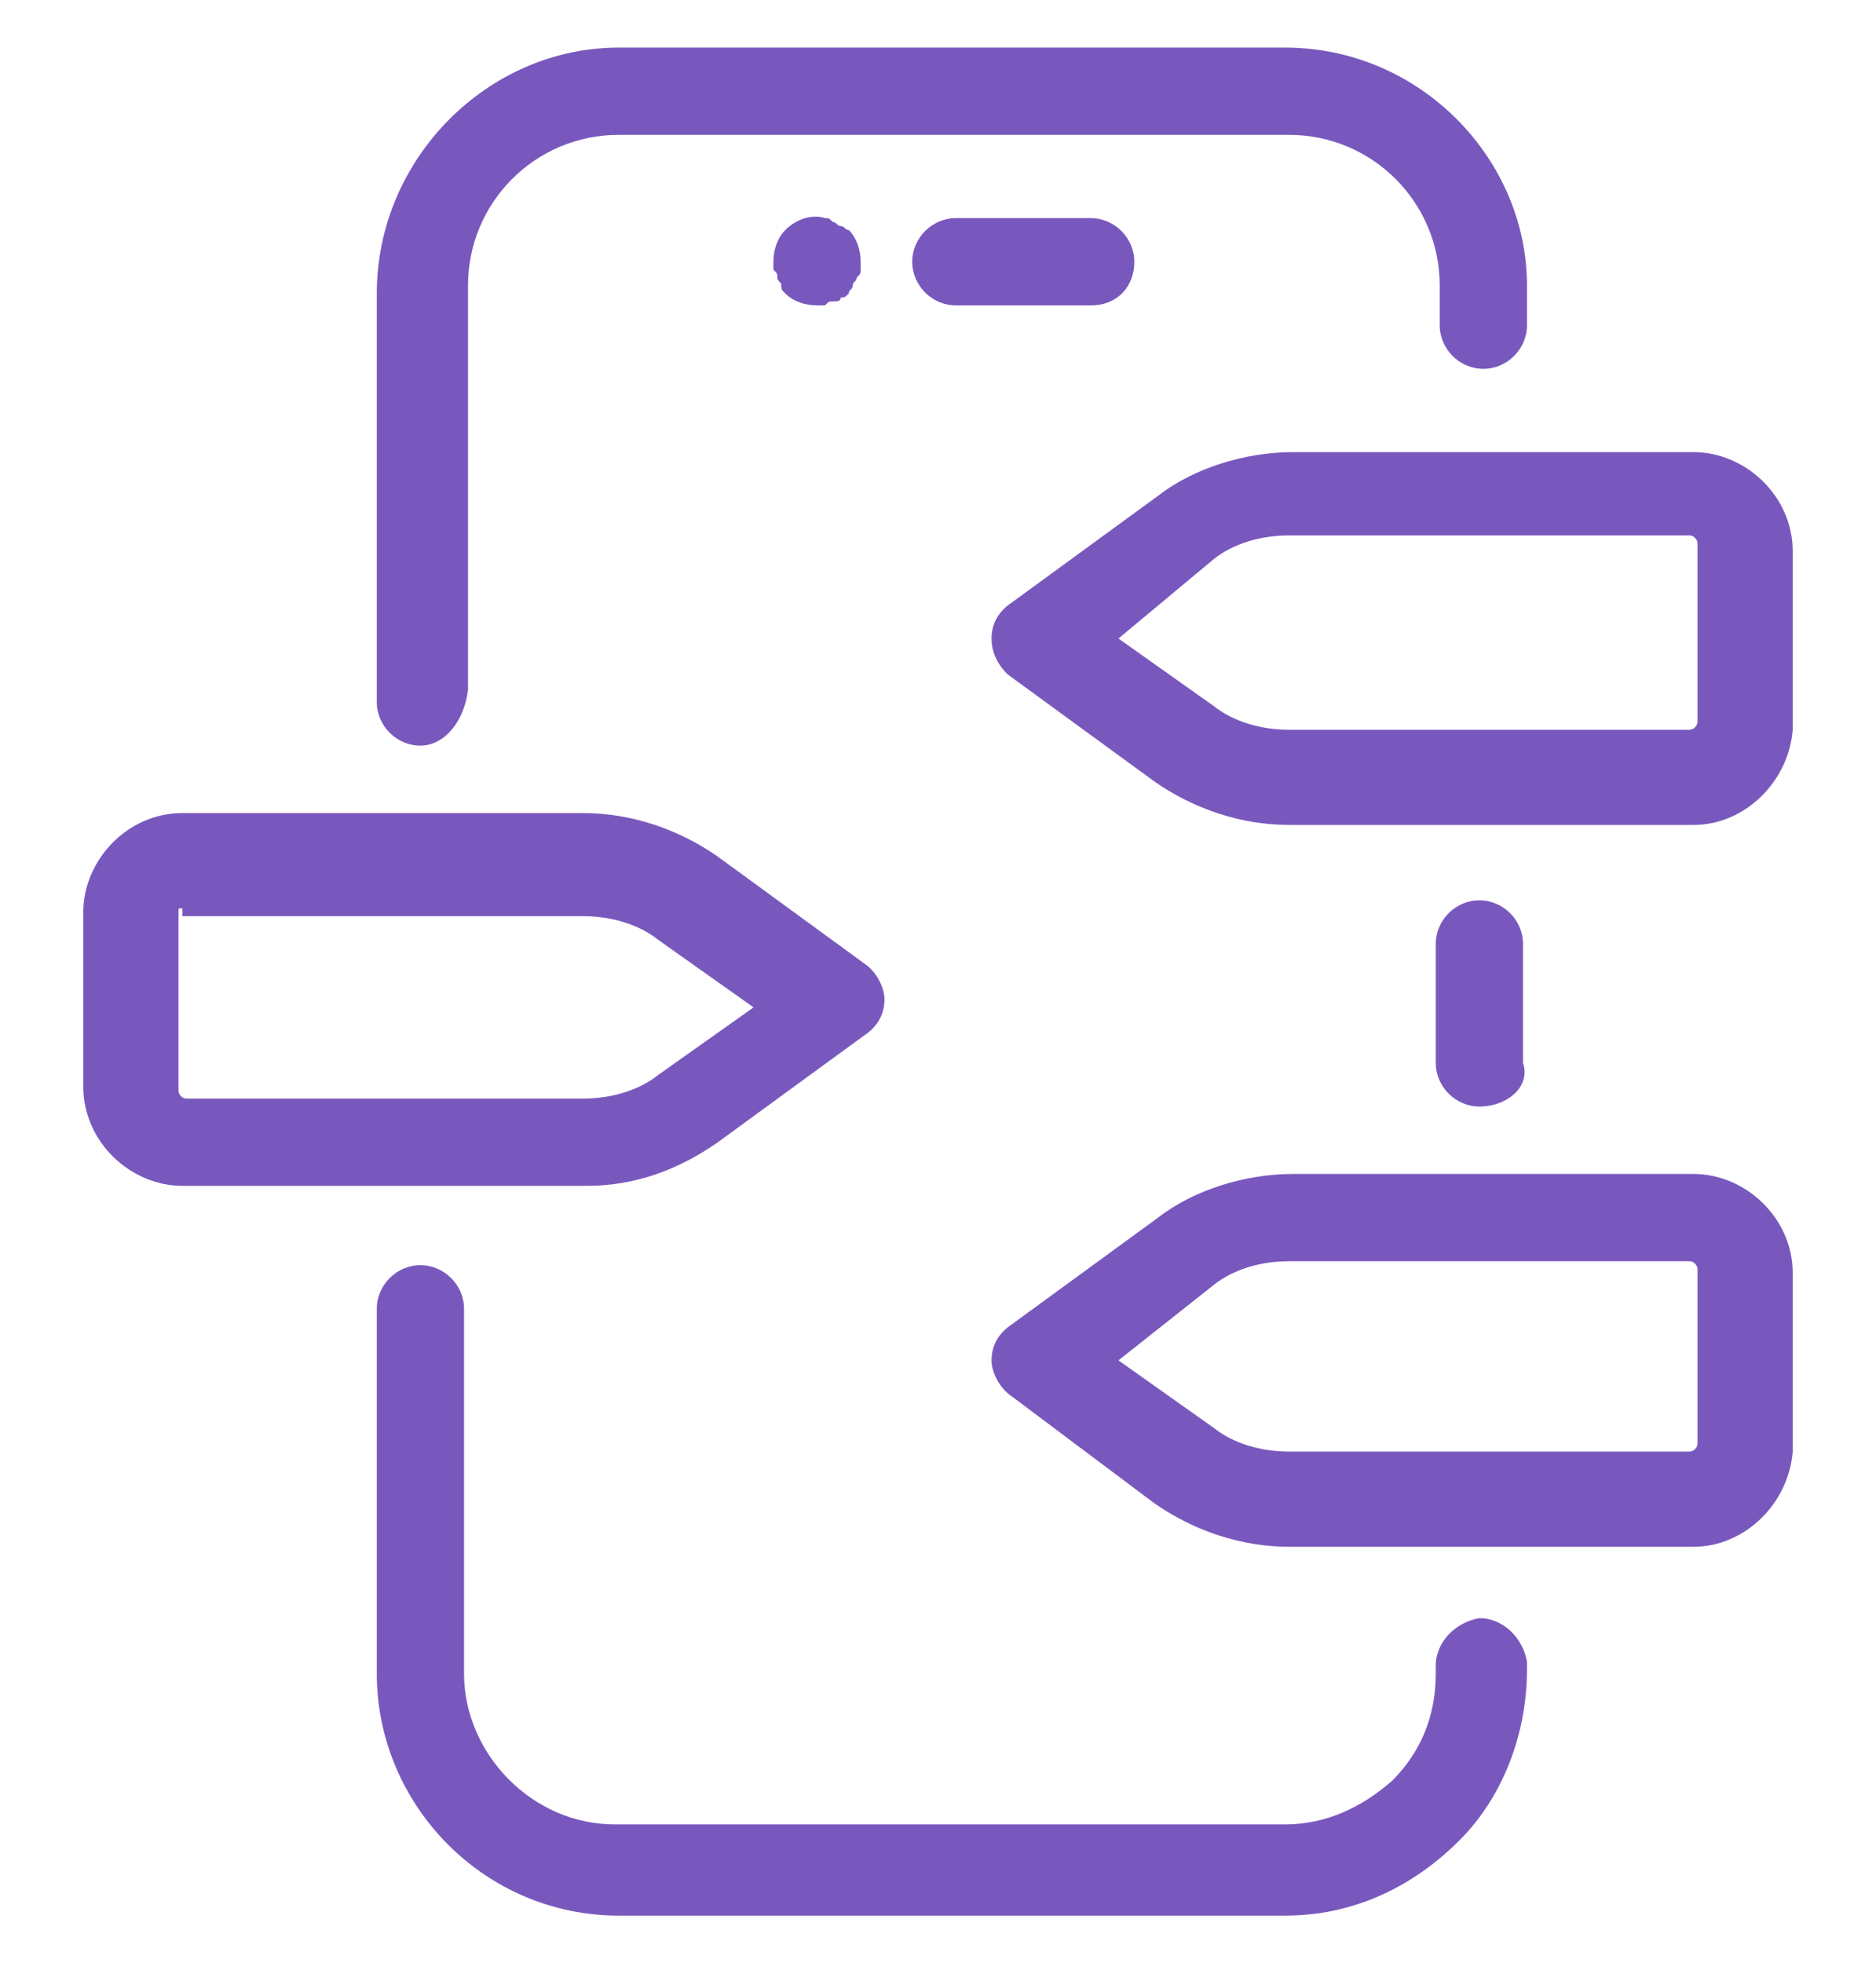
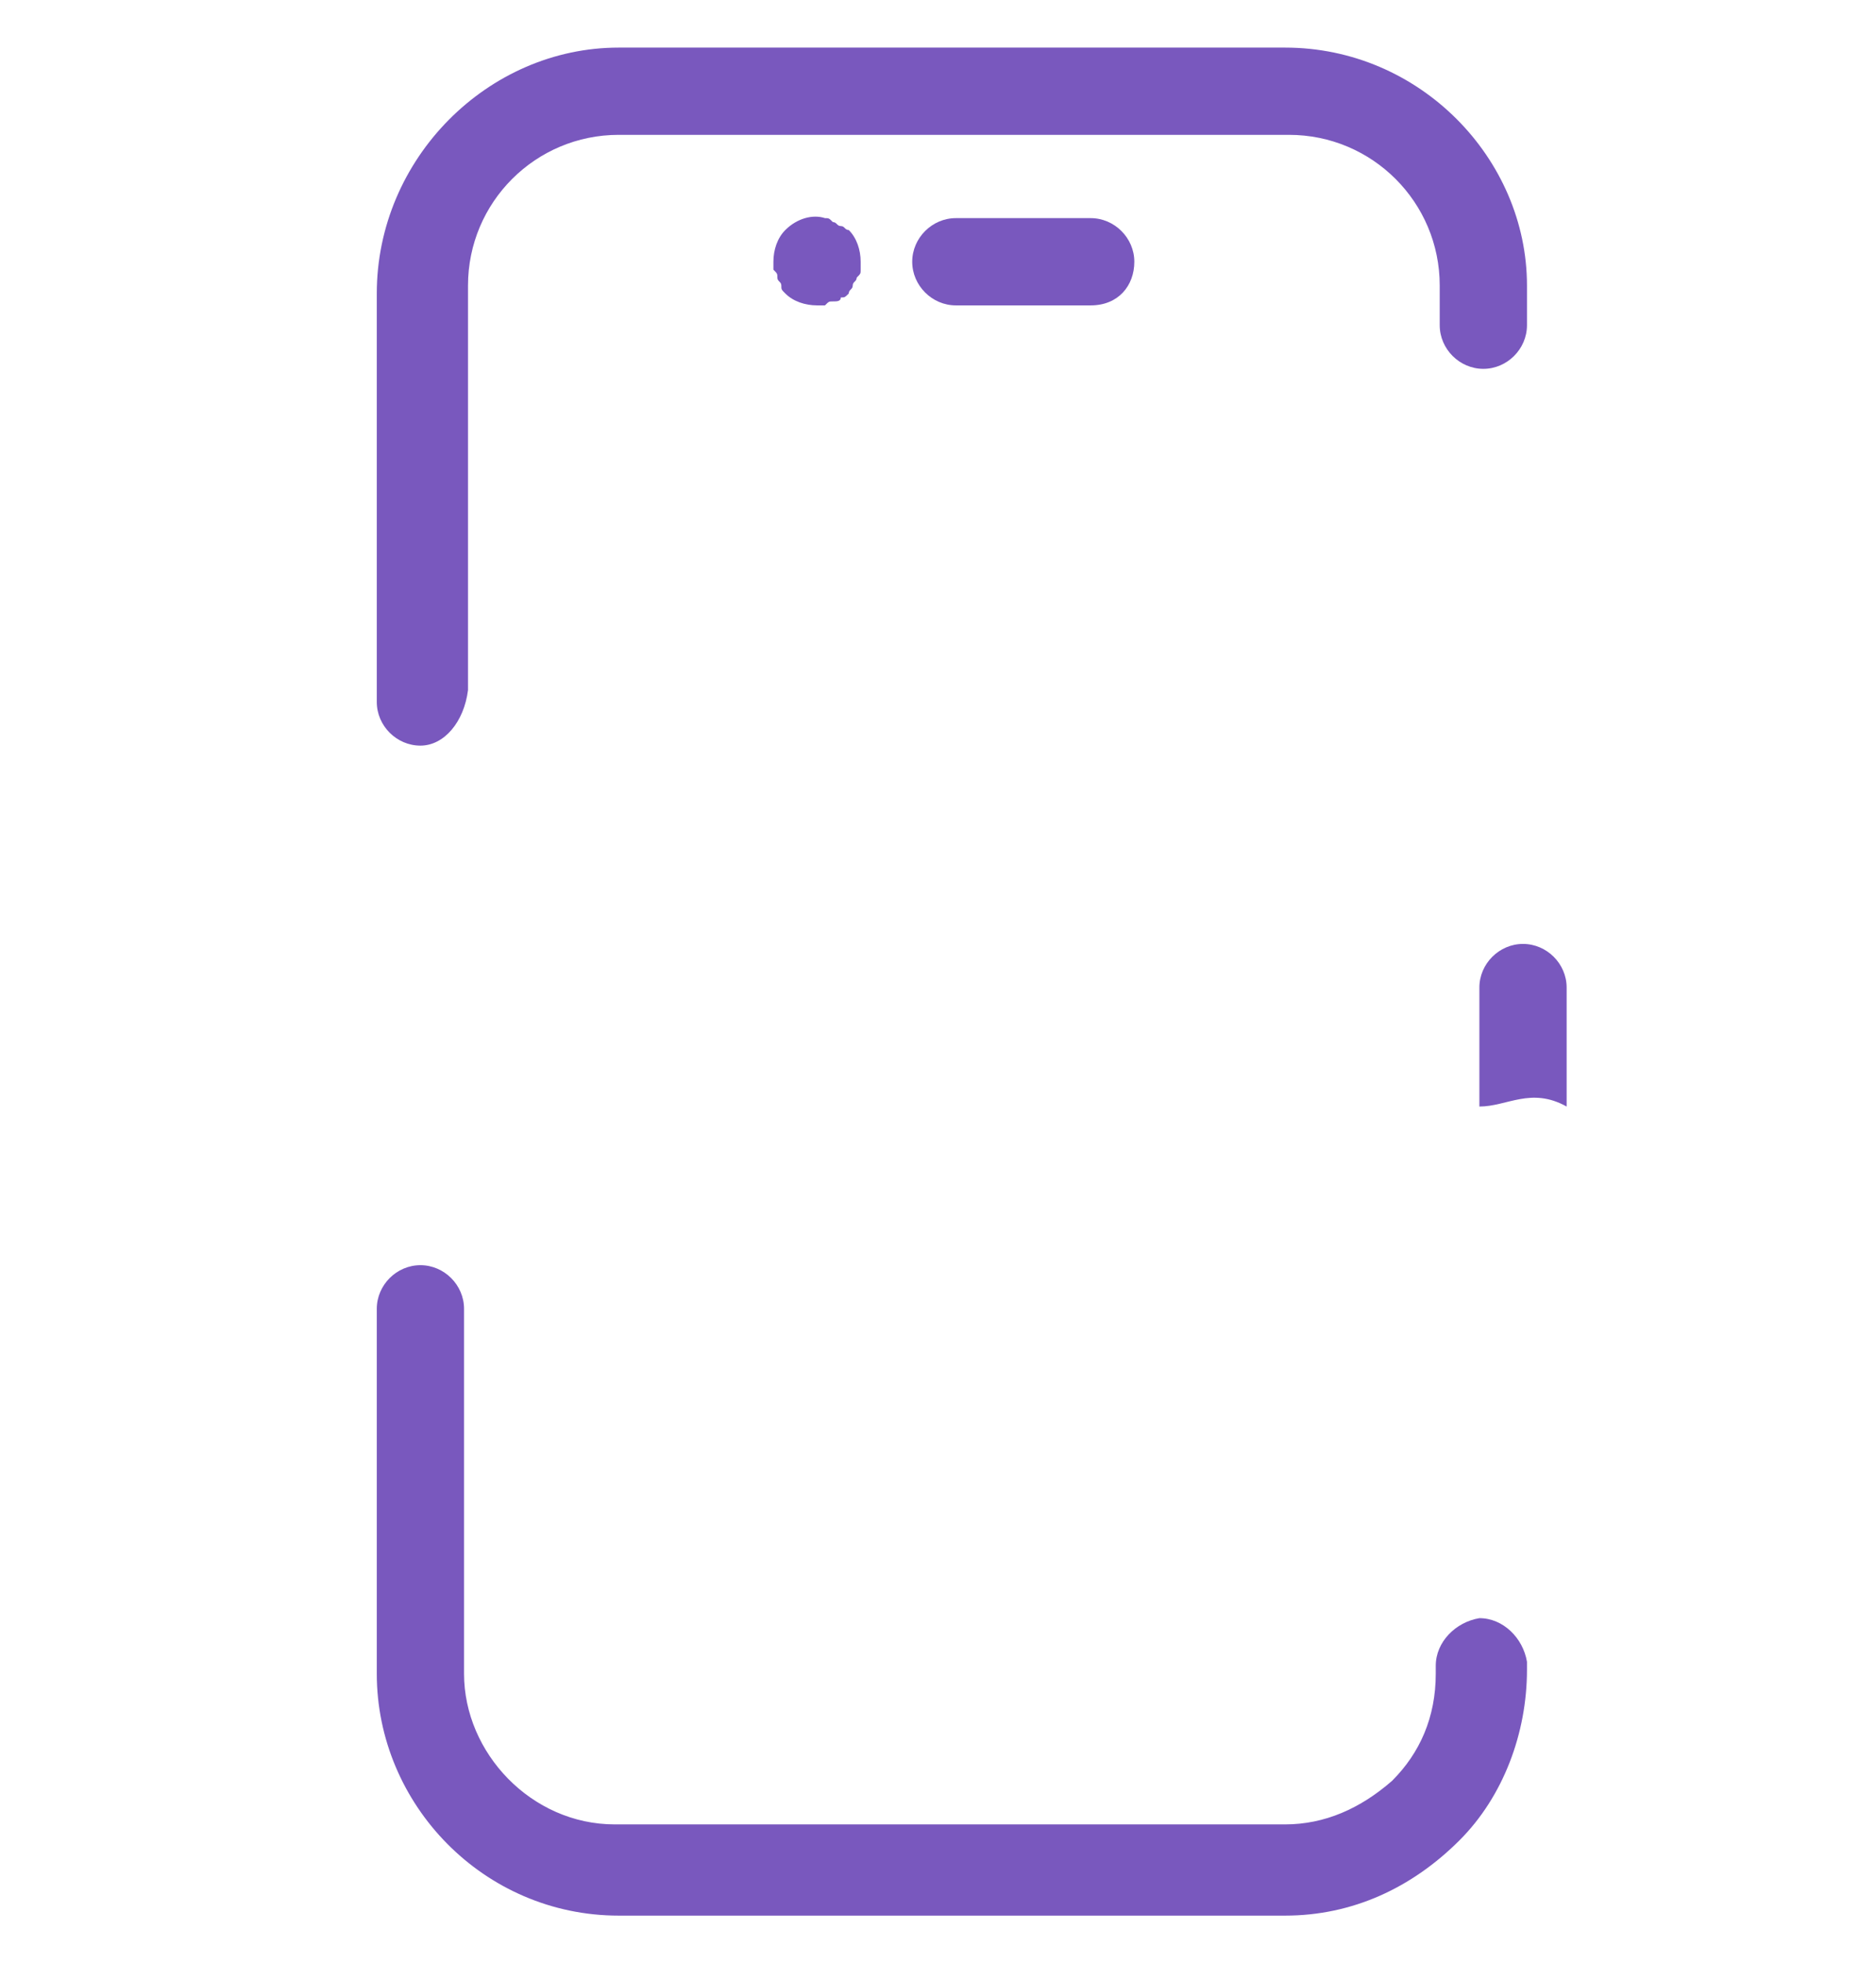
<svg xmlns="http://www.w3.org/2000/svg" version="1.1" id="Layer_2_00000025407901562920529480000003922279197126536323_" x="0px" y="0px" width="47.3px" height="49.5px" viewBox="0 0 47.3 49.5" style="enable-background:new 0 0 47.3 49.5;" xml:space="preserve">
  <style type="text/css">
	.st0{fill:#7958BE;}
</style>
  <g>
    <g>
      <g>
-         <path class="st0" d="M42.7,20.8H32.5c-1.2,0-2.4-0.4-3.4-1.1L25.4,17c-0.2-0.2-0.4-0.5-0.4-0.9c0-0.4,0.2-0.7,0.5-0.9l3.7-2.7     c0.9-0.7,2.2-1.1,3.4-1.1h10.1c1.3,0,2.5,1.1,2.5,2.5v4.5C45.1,19.7,44,20.8,42.7,20.8z M28.2,16.1l2.4,1.7l0,0     c0.5,0.4,1.2,0.6,1.9,0.6h10.1c0.1,0,0.2-0.1,0.2-0.2v-4.5c0-0.1-0.1-0.2-0.2-0.2H32.5c-0.7,0-1.4,0.2-1.9,0.6l0,0L28.2,16.1z" />
-       </g>
+         </g>
    </g>
    <g>
      <g>
-         <path class="st0" d="M14.8,29.9H4.6c-1.3,0-2.5-1.1-2.5-2.5V23c0-1.3,1.1-2.5,2.5-2.5h10.1c1.2,0,2.4,0.4,3.4,1.1l3.7,2.7     c0.3,0.2,0.5,0.6,0.5,0.9c0,0.4-0.2,0.7-0.5,0.9l-3.7,2.7C17.1,29.5,16,29.9,14.8,29.9z M4.6,22.9c-0.1,0-0.1,0-0.1,0.1v4.5     c0,0.1,0.1,0.2,0.2,0.2h10c0.7,0,1.4-0.2,1.9-0.6l0,0l2.4-1.7l-2.4-1.7l0,0c-0.5-0.4-1.2-0.6-1.9-0.6H4.6V22.9z" />
-       </g>
+         </g>
    </g>
    <g>
      <g>
-         <path class="st0" d="M42.7,39H32.5c-1.2,0-2.4-0.4-3.4-1.1l-3.6-2.7c-0.3-0.2-0.5-0.6-0.5-0.9c0-0.4,0.2-0.7,0.5-0.9l3.7-2.7     c0.9-0.7,2.2-1.1,3.4-1.1h10.1c1.3,0,2.5,1.1,2.5,2.5v4.5C45.1,37.9,44,39,42.7,39z M28.2,34.3l2.4,1.7l0,0     c0.5,0.4,1.2,0.6,1.9,0.6h10.1c0.1,0,0.2-0.1,0.2-0.2V32c0-0.1-0.1-0.2-0.2-0.2H32.5c-0.7,0-1.4,0.2-1.9,0.6l0,0L28.2,34.3z" />
-       </g>
+         </g>
    </g>
    <g>
      <g>
        <path class="st0" d="M27.5,7.7h-3.4c-0.6,0-1.1-0.5-1.1-1.1s0.5-1.1,1.1-1.1h3.4c0.6,0,1.1,0.5,1.1,1.1S28.2,7.7,27.5,7.7z" />
      </g>
      <g>
        <path class="st0" d="M20.6,7.7c-0.3,0-0.6-0.1-0.8-0.3c-0.1-0.1-0.1-0.1-0.1-0.2S19.6,7.1,19.6,7s0-0.1-0.1-0.2     c0-0.1,0-0.1,0-0.2c0-0.3,0.1-0.6,0.3-0.8c0.3-0.3,0.7-0.4,1-0.3c0.1,0,0.1,0,0.2,0.1c0.1,0,0.1,0.1,0.2,0.1     c0.1,0,0.1,0.1,0.2,0.1c0.2,0.2,0.3,0.5,0.3,0.8c0,0.1,0,0.1,0,0.2c0,0.1,0,0.1-0.1,0.2c0,0.1-0.1,0.1-0.1,0.2s-0.1,0.1-0.1,0.2     c-0.1,0.1-0.1,0.1-0.2,0.1c0,0.1-0.1,0.1-0.2,0.1c-0.1,0-0.1,0-0.2,0.1C20.8,7.7,20.7,7.7,20.6,7.7z" />
      </g>
      <g>
        <path class="st0" d="M32.4,48.3H15.6c-3.4,0-6.1-2.8-6.1-6.1v-9.2c0-0.6,0.5-1.1,1.1-1.1c0.6,0,1.1,0.5,1.1,1.1v9.2     c0,2,1.7,3.8,3.8,3.8h16.9c1,0,1.9-0.4,2.7-1.1c0.7-0.7,1.1-1.6,1.1-2.7V42c0-0.6,0.5-1.1,1.1-1.2c0.6,0,1.1,0.5,1.2,1.1v0.2l0,0     c0,1.6-0.6,3.2-1.7,4.3C35.6,47.6,34.1,48.3,32.4,48.3z" />
      </g>
      <g>
-         <path class="st0" d="M37.3,27.9c-0.6,0-1.1-0.5-1.1-1.1v-3c0-0.6,0.5-1.1,1.1-1.1l0,0c0.6,0,1.1,0.5,1.1,1.1v3     C38.6,27.4,38,27.9,37.3,27.9L37.3,27.9z" />
+         <path class="st0" d="M37.3,27.9v-3c0-0.6,0.5-1.1,1.1-1.1l0,0c0.6,0,1.1,0.5,1.1,1.1v3     C38.6,27.4,38,27.9,37.3,27.9L37.3,27.9z" />
      </g>
      <g>
        <path class="st0" d="M10.6,18.8c-0.6,0-1.1-0.5-1.1-1.1V7.4c0-3.4,2.8-6.2,6.1-6.2h16.8c3.4,0,6.1,2.8,6.1,6v1     c0,0.6-0.5,1.1-1.1,1.1l0,0c-0.6,0-1.1-0.5-1.1-1.1v-1c0-2.1-1.7-3.8-3.8-3.8H15.6c-2.1,0-3.8,1.7-3.8,3.8v10.2     C11.7,18.2,11.2,18.8,10.6,18.8z" />
      </g>
    </g>
  </g>
</svg>